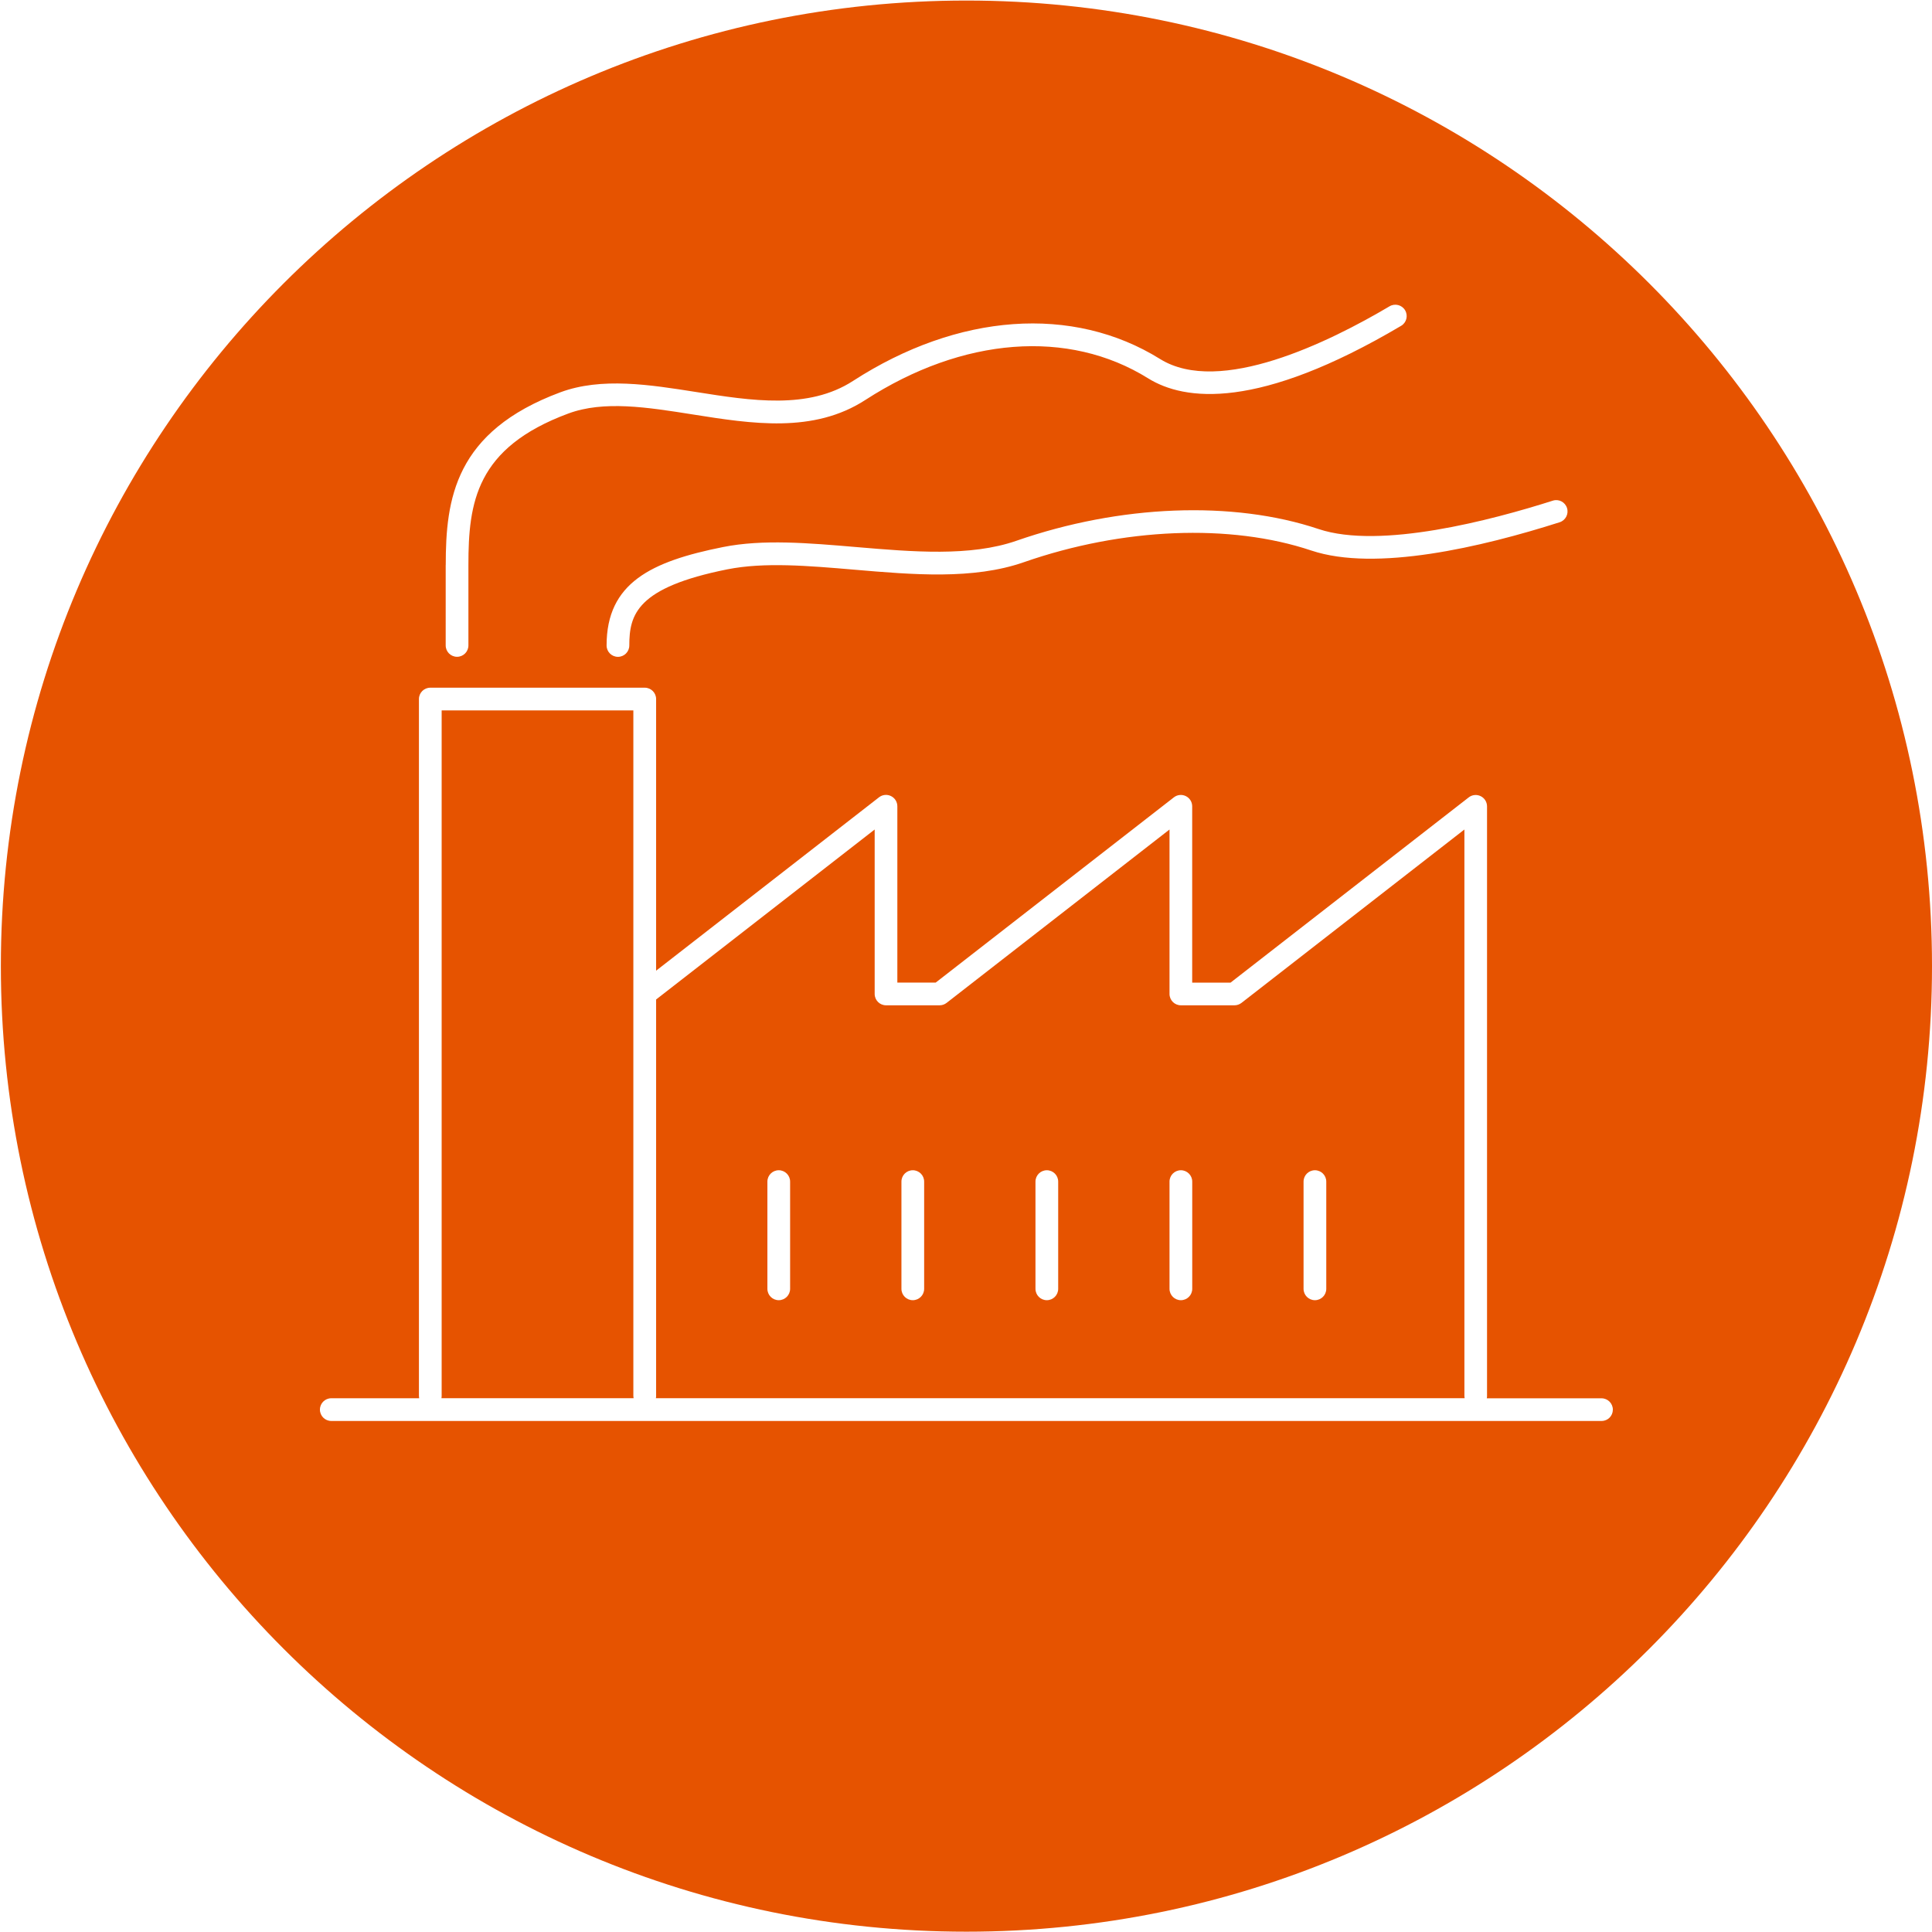
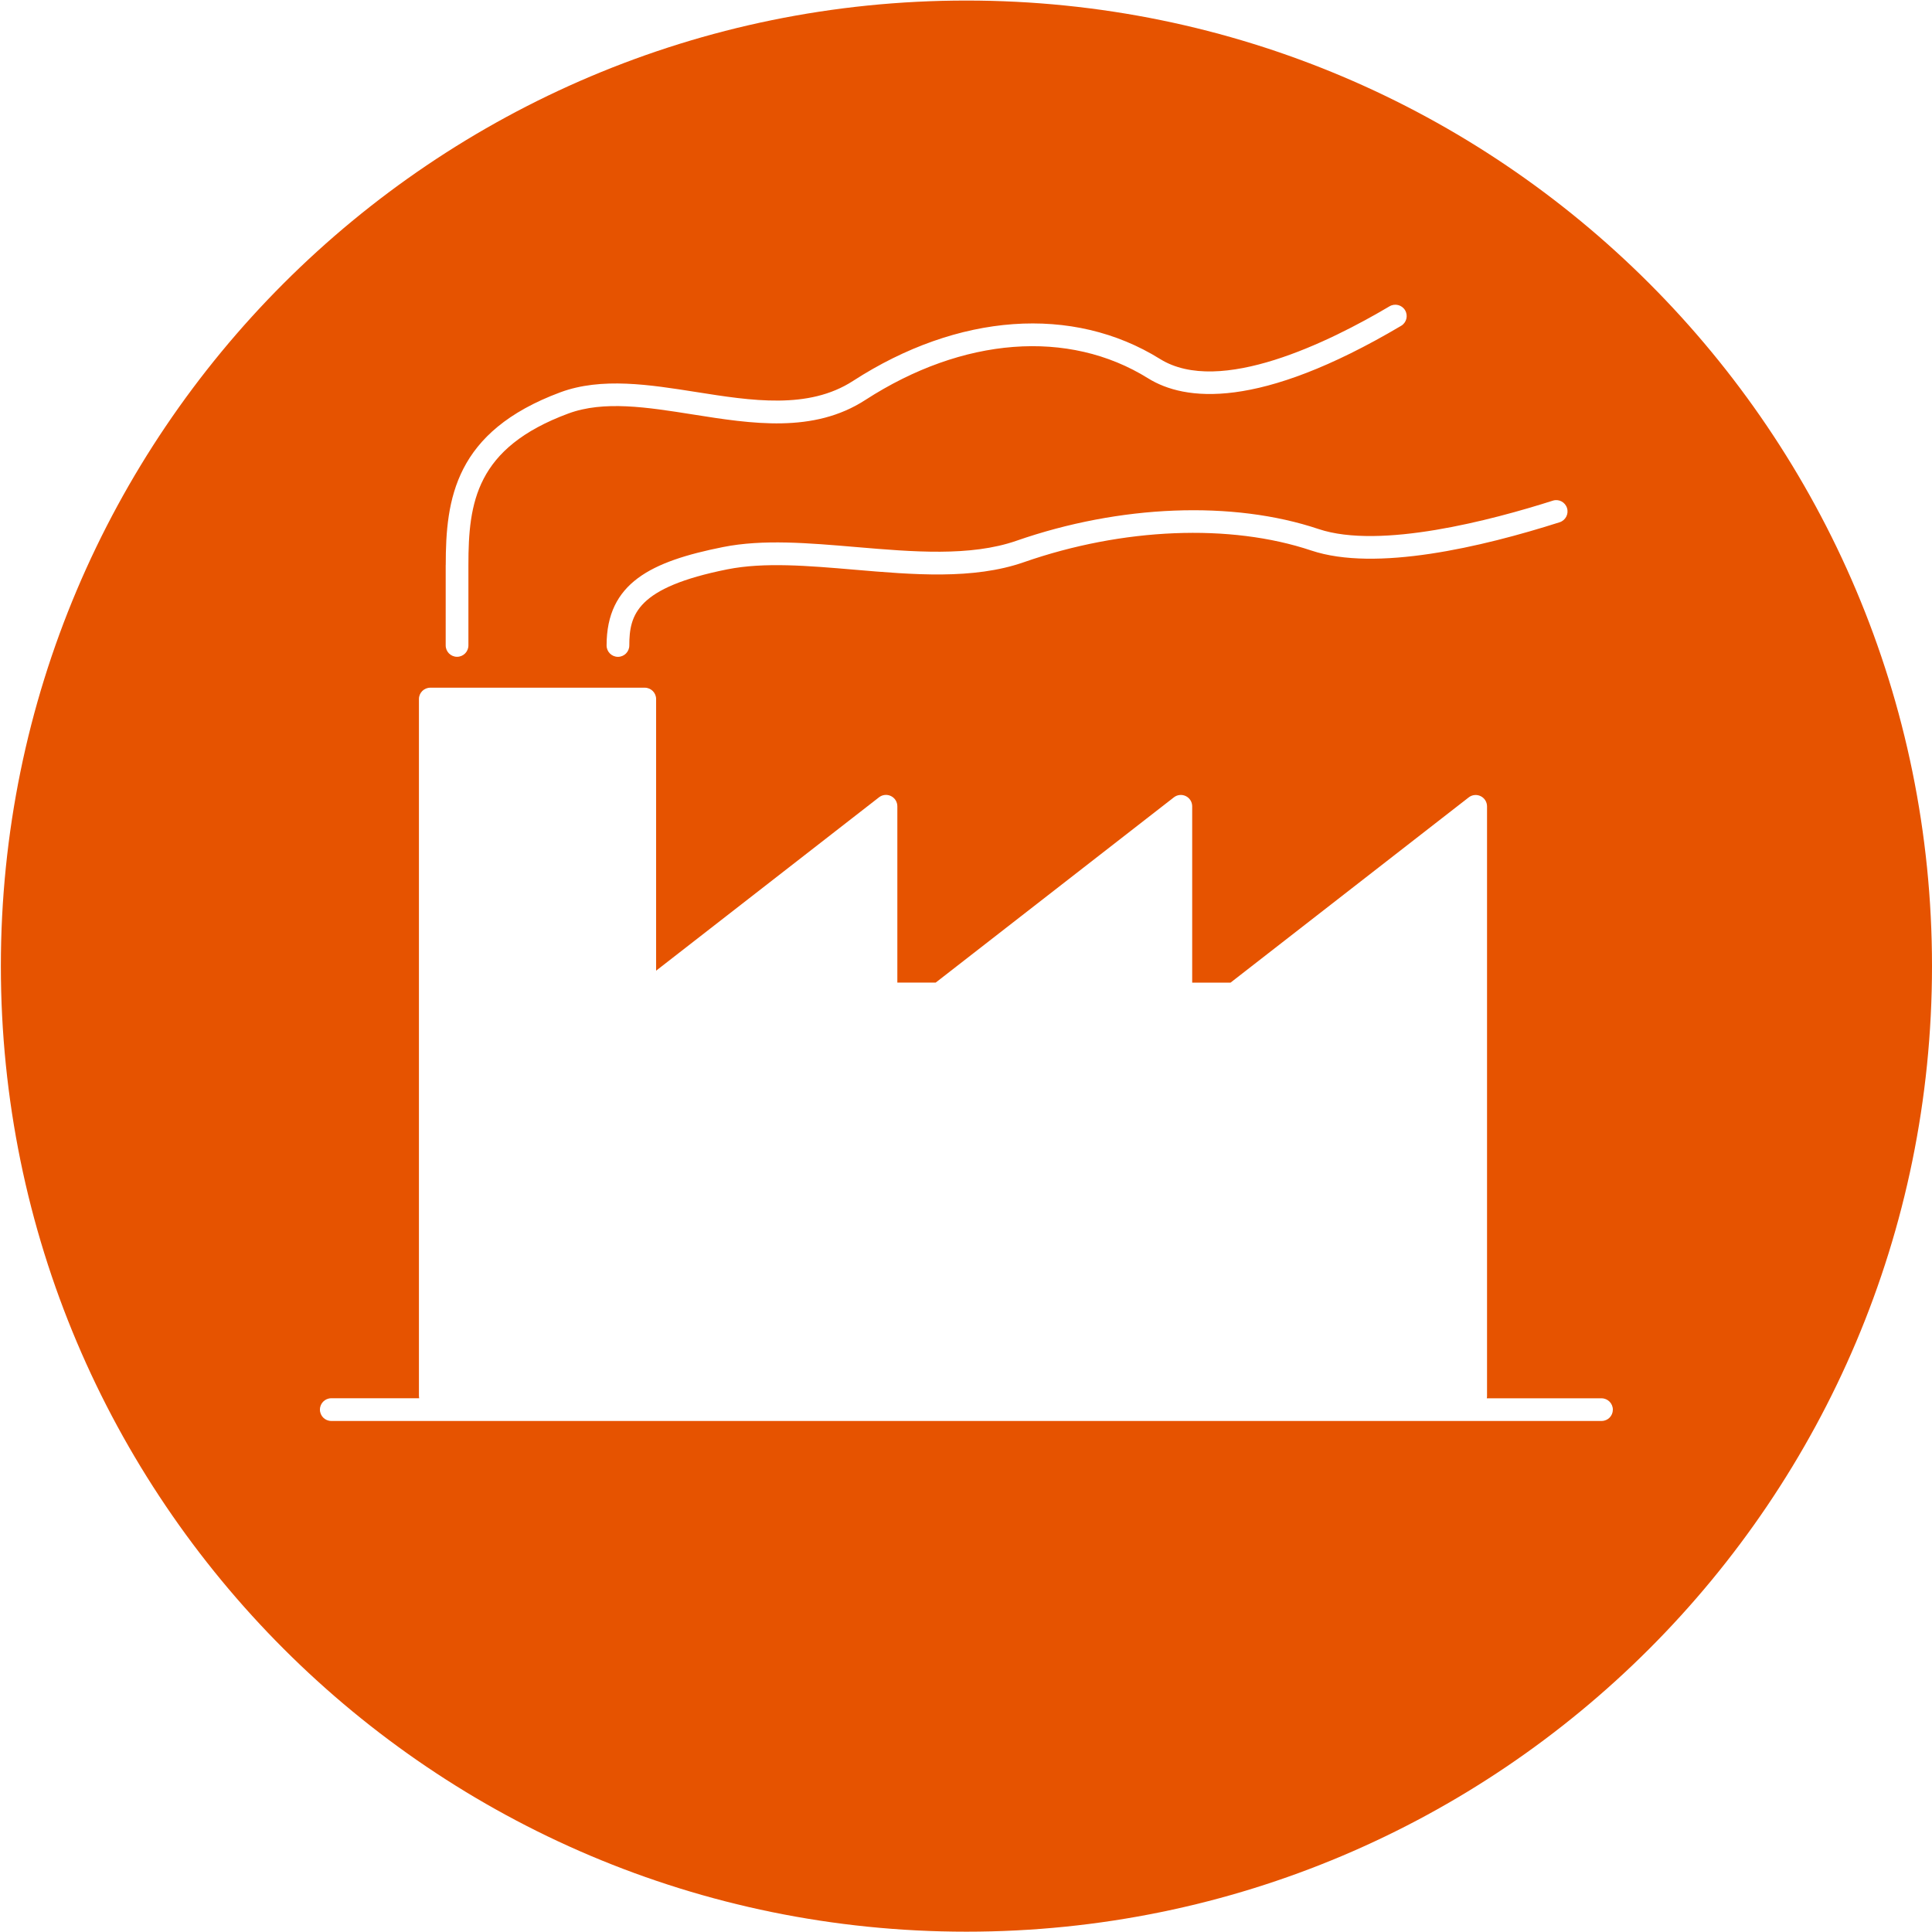
<svg xmlns="http://www.w3.org/2000/svg" version="1.1" id="Layer_1" x="0px" y="0px" viewBox="0 0 425.2 425.2" style="enable-background:new 0 0 425.2 425.2;" xml:space="preserve">
  <style type="text/css">
	.st0{fill:#E65300;}
</style>
  <g>
-     <path class="st0" d="M322.29,182.56l-49.06,38.16c-0.44,0.34-0.98,0.53-1.54,0.53h-11.8c-1.38,0-2.5-1.12-2.5-2.5v-36.19   l-49.06,38.16c-0.44,0.34-0.98,0.53-1.53,0.53h-11.8c-1.38,0-2.5-1.12-2.5-2.5v-36.19l-48.1,37.41v87.27   c0,0.17-0.02,0.33-0.05,0.48h177.99c-0.03-0.16-0.05-0.32-0.05-0.48V182.56z M173.89,283.65c0,1.38-1.12,2.5-2.5,2.5   s-2.5-1.12-2.5-2.5v-23.6c0-1.38,1.12-2.5,2.5-2.5s2.5,1.12,2.5,2.5V283.65z M203.39,283.65c0,1.38-1.12,2.5-2.5,2.5   s-2.5-1.12-2.5-2.5v-23.6c0-1.38,1.12-2.5,2.5-2.5s2.5,1.12,2.5,2.5V283.65z M232.89,283.65c0,1.38-1.12,2.5-2.5,2.5   s-2.5-1.12-2.5-2.5v-23.6c0-1.38,1.12-2.5,2.5-2.5s2.5,1.12,2.5,2.5V283.65z M262.39,283.65c0,1.38-1.12,2.5-2.5,2.5   s-2.5-1.12-2.5-2.5v-23.6c0-1.38,1.12-2.5,2.5-2.5s2.5,1.12,2.5,2.5V283.65z M291.89,283.65c0,1.38-1.12,2.5-2.5,2.5   s-2.5-1.12-2.5-2.5v-23.6c0-1.38,1.12-2.5,2.5-2.5s2.5,1.12,2.5,2.5V283.65z" />
-     <path class="st0" d="M139.4,156.35H97.2v150.89c0,0.17-0.02,0.33-0.05,0.48h42.29c-0.03-0.16-0.05-0.32-0.05-0.48V156.35z" />
    <path class="st0" d="M212.69,0.12C95.33,0.12,0.19,95.26,0.19,212.62s95.14,212.51,212.51,212.51S425.2,329.99,425.2,212.62   S330.06,0.12,212.69,0.12z M344.87,111.8c0.42,1.32-0.31,2.72-1.62,3.14c-17.12,5.46-40.5,10.96-54.66,6.22   c-17.84-5.98-41.49-5.02-63.28,2.58c-11.12,3.88-24.42,2.74-37.27,1.64c-10.21-0.87-19.86-1.69-27.95-0.08   c-19.96,3.99-21.59,9.95-21.59,16.76c0,1.38-1.12,2.5-2.5,2.5s-2.5-1.12-2.5-2.5c0-13.77,9.8-18.5,25.61-21.66   c8.79-1.76,18.78-0.9,29.36,0c12.34,1.05,25.09,2.14,35.21-1.38c22.8-7.94,47.66-8.91,66.51-2.59c13.55,4.54,38.12-1.96,51.55-6.24   C343.04,109.76,344.45,110.48,344.87,111.8z M98.1,124.36c0-14.5,1.95-29.37,25.22-38.02c9.06-3.36,19.66-1.68,29.92-0.06   c12.13,1.92,24.68,3.91,34.49-2.44c23.13-14.96,48.39-16.77,67.58-4.83c13.11,8.16,37.27-3.76,50.51-11.6   c1.19-0.7,2.72-0.31,3.42,0.88c0.7,1.19,0.31,2.72-0.88,3.42c-31.45,18.61-47.65,16.55-55.7,11.54   c-17.5-10.89-40.76-9.1-62.22,4.78c-11.42,7.39-24.93,5.25-37.99,3.18c-10.06-1.59-19.57-3.1-27.4-0.19   c-20.31,7.54-21.96,19.56-21.96,33.33v17.7c0,1.38-1.12,2.5-2.5,2.5s-2.5-1.12-2.5-2.5V124.36z M352.48,312.73H72.91   c-1.38,0-2.5-1.12-2.5-2.5s1.12-2.5,2.5-2.5h19.34c-0.03-0.16-0.05-0.32-0.05-0.48V153.85c0-1.38,1.12-2.5,2.5-2.5h47.2   c1.38,0,2.5,1.12,2.5,2.5v59.78l49.06-38.16c0.75-0.59,1.78-0.69,2.63-0.27c0.86,0.42,1.4,1.29,1.4,2.25v38.8h8.44l52.42-40.77   c0.75-0.59,1.78-0.69,2.63-0.27c0.86,0.42,1.4,1.29,1.4,2.25v38.8h8.44l52.42-40.77c0.75-0.59,1.78-0.69,2.63-0.27   c0.86,0.42,1.4,1.29,1.4,2.25v129.79c0,0.17-0.02,0.33-0.05,0.48h25.24c1.38,0,2.5,1.12,2.5,2.5S353.86,312.73,352.48,312.73z" />
  </g>
</svg>